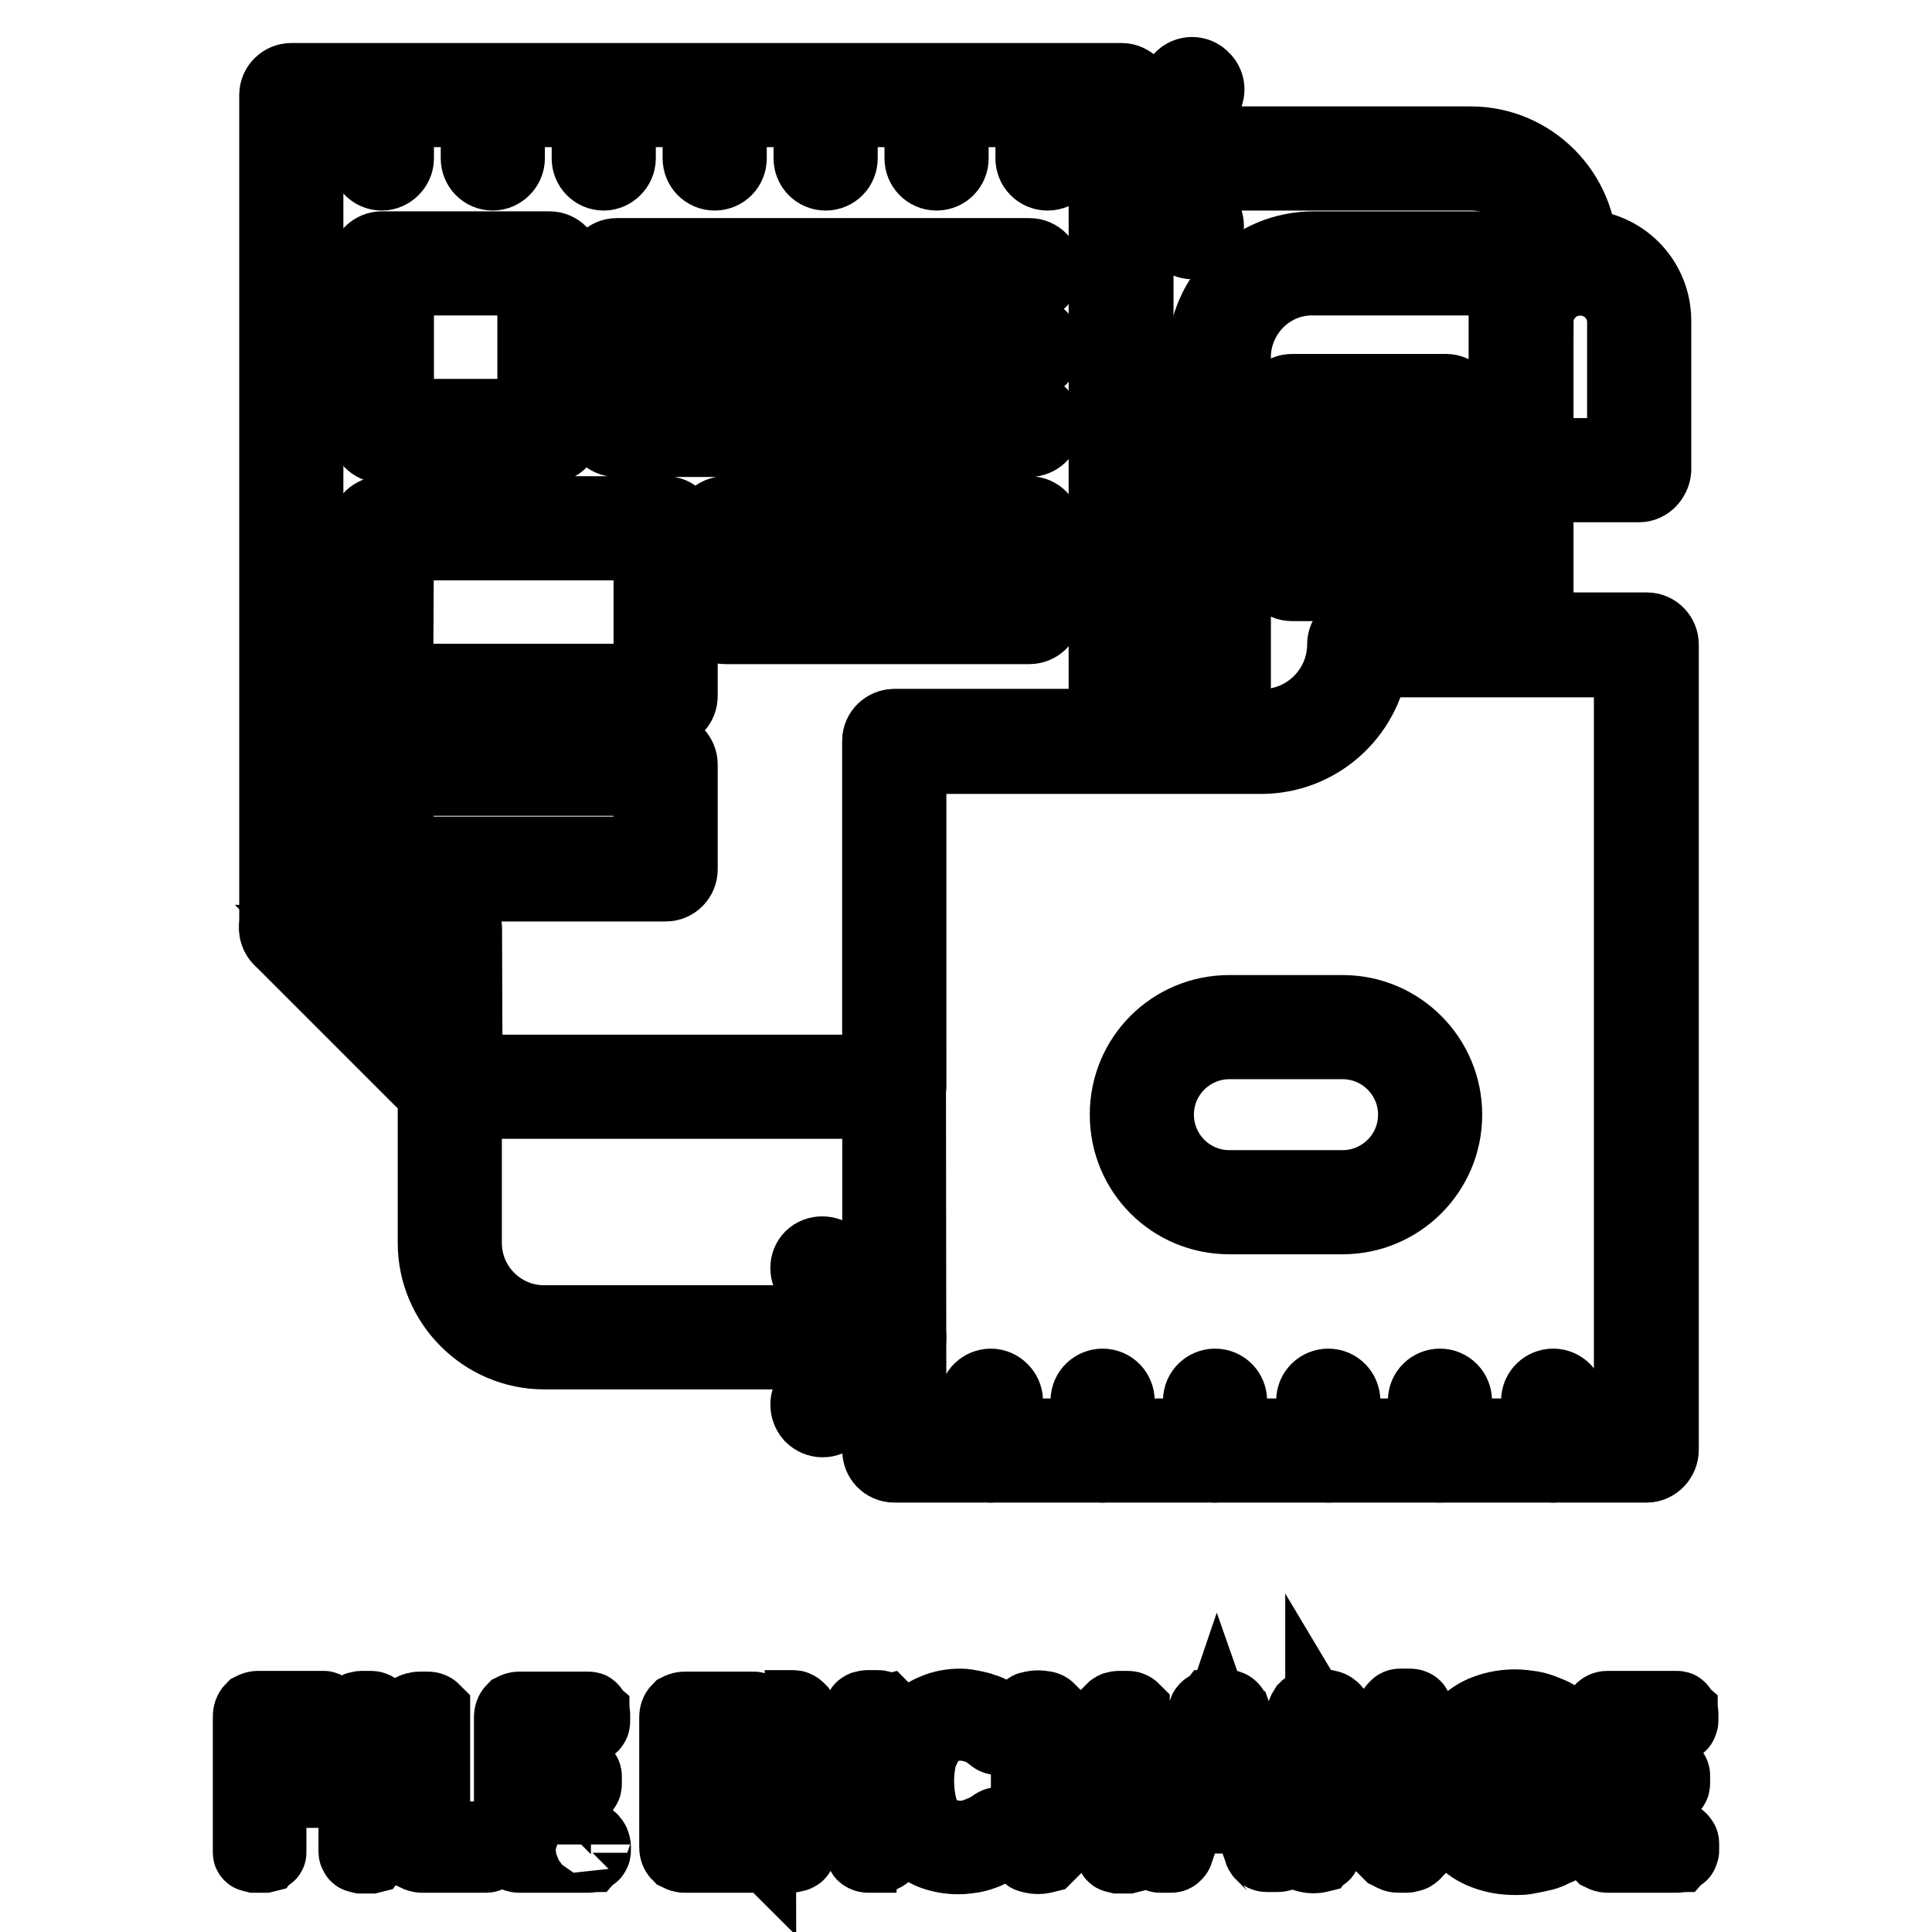
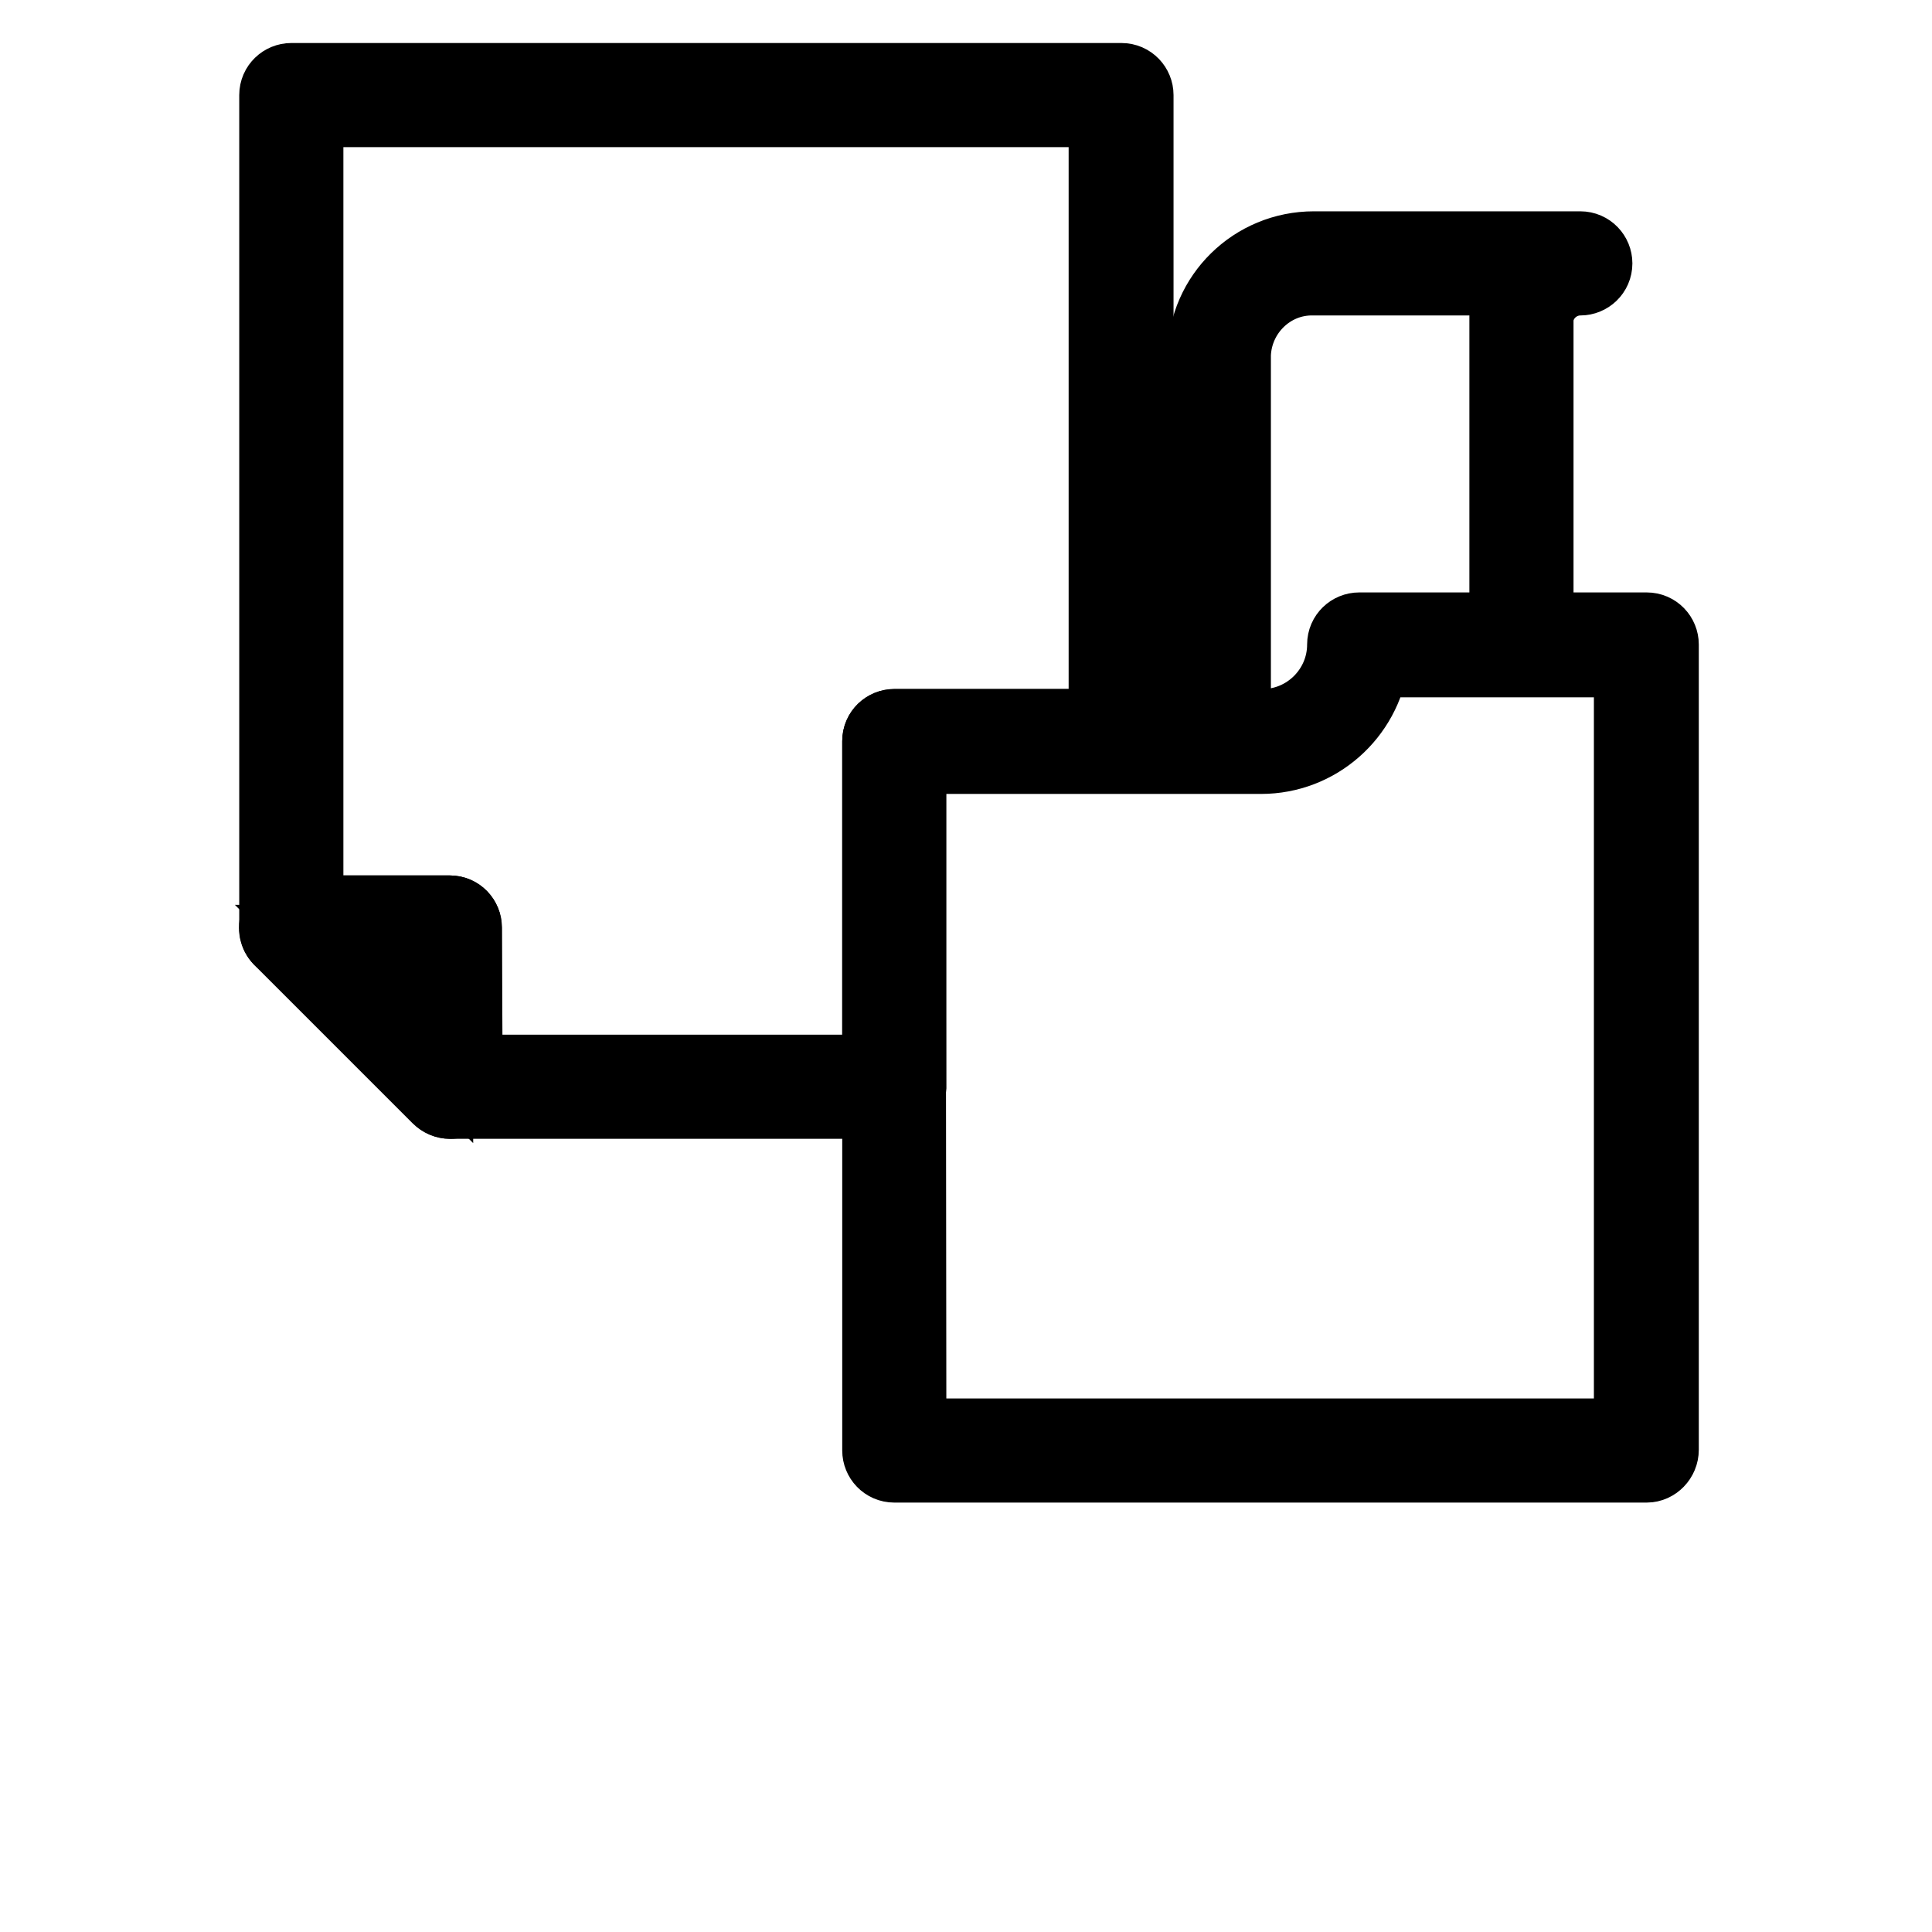
<svg xmlns="http://www.w3.org/2000/svg" version="1.1" x="0px" y="0px" viewBox="0 0 256 256" enable-background="new 0 0 256 256" xml:space="preserve">
  <g>
    <path stroke-width="10" fill-opacity="0" stroke="#000000" d="M118.5,145.9H59.7c-1.1,0-1.9-0.9-1.9-1.9l0,0v-19.1H38.6c-1.1,0-1.9-0.9-1.9-1.9V12.6 c0-1.1,0.9-1.9,1.9-1.9h110c1.1,0,1.9,0.9,1.9,1.9l0,0v85.6c0,1.1-0.9,1.9-1.9,1.9l0,0h-28.2V144 C120.3,145.1,119.5,145.9,118.5,145.9z M61.6,142.1h55V98.2c0-1.1,0.9-1.9,1.9-1.9h28.1V14.5H40.5v106.5h19.1 c1.1,0,1.9,0.9,1.9,1.9L61.6,142.1z" />
    <path stroke-width="10" fill-opacity="0" stroke="#000000" d="M218.2,194.1h-99.7c-1.1,0-1.9-0.9-1.9-1.9l0,0v-94c0-1.1,0.9-1.9,1.9-1.9l0,0h48.8c6,0,10.9-4.9,10.9-10.9 c0-1.1,0.9-1.9,1.9-1.9l0,0h38.1c1.1,0,1.9,0.9,1.9,1.9l0,0v106.7C220.1,193.2,219.2,194.1,218.2,194.1L218.2,194.1z M120.4,190.3 h95.8V87.4h-34.5c-1,7.3-7.2,12.8-14.6,12.8h-46.8L120.4,190.3z M59.6,145.9c-0.5,0-1-0.2-1.4-0.6l-21-21c-0.5-0.5-0.7-1.4-0.4-2.1 c0.3-0.7,1-1.2,1.8-1.2h21c1.1,0,1.9,0.9,1.9,1.9l0,0v21c0,0.8-0.5,1.5-1.2,1.8C60.1,145.9,59.9,145.9,59.6,145.9z M43.2,124.9 l14.5,14.5v-14.5H43.2z" />
    <path stroke-width="10" fill-opacity="0" stroke="#000000" d="M161.6,100.1c-1.1,0-1.9-0.9-1.9-1.9l0,0V47.1c0.1-7.8,6.5-14.1,14.4-14.1h35.3c1.1,0,1.9,0.9,1.9,1.9 c0,1.1-0.9,1.9-1.9,1.9c-3,0-5.6,2.3-5.9,5.3c0,0.1,0,0.1,0,0.2v43.1c0,1.1-0.9,1.9-1.9,1.9c-1.1,0-1.9-0.9-1.9-1.9V41.9 c0-0.2,0-0.4,0.1-0.5c0.2-1.7,0.9-3.3,1.9-4.6H174c-5.7-0.1-10.4,4.5-10.6,10.2v51.2C163.5,99.3,162.6,100.1,161.6,100.1 L161.6,100.1L161.6,100.1z" />
-     <path stroke-width="10" fill-opacity="0" stroke="#000000" d="M217.2,64.2h-15.7c-1.1,0-1.9-0.9-1.9-1.9l0,0V42.5v-0.8c0.5-5.4,5.2-9.3,10.6-8.9c5,0.4,8.9,4.6,8.9,9.7 v19.8C219,63.3,218.2,64.2,217.2,64.2z M203.4,60.4h11.9V42.5c-0.1-3.3-2.9-5.8-6.2-5.7c-2.9,0.1-5.3,2.3-5.6,5.2v0.5L203.4,60.4z  M177.9,161.2h-15c-7.5,0-13.5-6-13.5-13.5s6-13.5,13.5-13.5c0,0,0,0,0,0h15c7.5,0,13.5,6.1,13.5,13.5 C191.4,155.2,185.3,161.2,177.9,161.2z M162.9,138c-5.3,0-9.7,4.3-9.7,9.7c0,5.3,4.3,9.7,9.7,9.7h15c5.3,0,9.7-4.3,9.7-9.7 c0-5.3-4.3-9.7-9.7-9.7H162.9z M131.3,194.1c-1.1,0-1.9-0.9-1.9-1.9l0,0v-6.6c0-1.1,0.9-1.9,1.9-1.9s1.9,0.9,1.9,1.9v6.6 C133.2,193.2,132.3,194.1,131.3,194.1L131.3,194.1z M146.1,194.1c-1.1,0-1.9-0.9-1.9-1.9l0,0v-6.6c0-1.1,0.9-1.9,1.9-1.9 c1.1,0,1.9,0.9,1.9,1.9v6.6C148,193.2,147.2,194.1,146.1,194.1L146.1,194.1L146.1,194.1z M161,194.1c-1.1,0-1.9-0.9-1.9-1.9l0,0 v-6.6c0-1.1,0.9-1.9,1.9-1.9c1.1,0,1.9,0.9,1.9,1.9v6.6C162.9,193.2,162.1,194.1,161,194.1L161,194.1L161,194.1z M176,194.1 c-1.1,0-1.9-0.9-1.9-1.9l0,0v-6.6c0-1.1,0.9-1.9,1.9-1.9c1.1,0,1.9,0.9,1.9,1.9v6.6C177.9,193.2,177.1,194.1,176,194.1L176,194.1 L176,194.1z M190.8,194.1c-1.1,0-1.9-0.9-1.9-1.9l0,0v-6.6c0-1.1,0.9-1.9,1.9-1.9c1.1,0,1.9,0.9,1.9,1.9v6.6 C192.8,193.2,191.9,194.1,190.8,194.1L190.8,194.1z M205.8,194.1c-1.1,0-1.9-0.9-1.9-1.9l0,0v-6.6c0-1.1,0.9-1.9,1.9-1.9 c1.1,0,1.9,0.9,1.9,1.9v6.6C207.7,193.2,206.8,194.1,205.8,194.1L205.8,194.1z M50.6,22.9c-1.1,0-1.9-0.9-1.9-1.9v-8.3 c0-1.1,0.9-1.9,1.9-1.9c1.1,0,1.9,0.9,1.9,1.9V21C52.5,22,51.6,22.9,50.6,22.9z M65.3,22.9c-1.1,0-1.9-0.9-1.9-1.9v-8.3 c0-1.1,0.9-1.9,1.9-1.9s1.9,0.9,1.9,1.9V21C67.2,22,66.3,22.9,65.3,22.9z M80,22.9c-1.1,0-1.9-0.9-1.9-1.9v-8.3 c0-1.1,0.9-1.9,1.9-1.9c1.1,0,1.9,0.9,1.9,1.9V21C81.9,22,81,22.9,80,22.9z M94.7,22.9c-1.1,0-1.9-0.9-1.9-1.9v-8.3 c0-1.1,0.9-1.9,1.9-1.9c1.1,0,1.9,0.9,1.9,1.9V21C96.6,22,95.8,22.9,94.7,22.9z M109.4,22.9c-1.1,0-1.9-0.9-1.9-1.9v-8.3 c0-1.1,0.9-1.9,1.9-1.9c1.1,0,1.9,0.9,1.9,1.9V21C111.3,22,110.5,22.9,109.4,22.9z M124.1,22.9c-1.1,0-1.9-0.9-1.9-1.9v-8.3 c0-1.1,0.9-1.9,1.9-1.9s1.9,0.9,1.9,1.9V21C126,22,125.2,22.9,124.1,22.9z M138.8,22.9c-1.1,0-1.9-0.9-1.9-1.9l0,0v-8.3 c0-1.1,0.9-1.9,1.9-1.9c1.1,0,1.9,0.9,1.9,1.9V21C140.8,22,139.9,22.9,138.8,22.9L138.8,22.9L138.8,22.9z M191.6,55.7h-20.4 c-1.1,0-1.9-0.9-1.9-1.9c0-1.1,0.9-1.9,1.9-1.9h20.4c1.1,0,1.9,0.9,1.9,1.9C193.5,54.8,192.6,55.7,191.6,55.7z M191.6,66.5h-20.4 c-1.1,0-1.9-0.9-1.9-1.9c0-1.1,0.9-1.9,1.9-1.9h20.4c1.1,0,1.9,0.9,1.9,1.9C193.5,65.6,192.6,66.5,191.6,66.5z M191.6,77.3h-20.4 c-1.1,0-1.9-0.9-1.9-1.9c0-1.1,0.9-1.9,1.9-1.9h20.4c1.1,0,1.9,0.9,1.9,1.9C193.5,76.4,192.6,77.3,191.6,77.3z M72.8,59H50.6 c-1.1,0-1.9-0.9-1.9-1.9l0,0V34.9c0-1.1,0.9-1.9,1.9-1.9h22.2c1.1,0,1.9,0.9,1.9,1.9v22.2C74.7,58.1,73.9,59,72.8,59L72.8,59z  M52.5,55.2h18.4V36.8H52.5V55.2z M88.2,94.1H50.6c-1.1,0-1.9-0.9-1.9-1.9V70c0-1.1,0.9-1.9,1.9-1.9l0,0h37.6 c1.1,0,1.9,0.9,1.9,1.9l0,0v22.2C90.1,93.3,89.3,94.1,88.2,94.1L88.2,94.1z M52.4,90.3h33.9V71.9H52.5L52.4,90.3z M88.2,117.1H50.6 c-1.1,0-1.9-0.9-1.9-1.9v-13.9c0-1.1,0.9-1.9,1.9-1.9h37.6c1.1,0,1.9,0.9,1.9,1.9l0,0v13.9C90.1,116.2,89.3,117.1,88.2,117.1z  M52.4,113.2h33.9v-10.1H52.5L52.4,113.2z M136.4,83H96.1c-1.1,0-1.9-0.9-1.9-1.9l0,0V70c0-1.1,0.9-1.9,1.9-1.9l0,0h40.3 c1.1,0,1.9,0.9,1.9,1.9l0,0v11.1C138.3,82.2,137.4,83,136.4,83L136.4,83L136.4,83z M98,79.2h36.4v-7.3H98V79.2z M136.4,37.7H81.7 c-1.1,0-1.9-0.9-1.9-1.9s0.9-1.9,1.9-1.9h54.7c1.1,0,1.9,0.9,1.9,1.9S137.4,37.7,136.4,37.7z M136.4,48H81.7 c-1.1,0-1.9-0.9-1.9-1.9c0-1.1,0.9-1.9,1.9-1.9h54.7c1.1,0,1.9,0.9,1.9,1.9C138.3,47.1,137.4,48,136.4,48z M136.4,58.2H81.7 c-1.1,0-1.9-0.9-1.9-1.9c0-1.1,0.9-1.9,1.9-1.9h54.7c1.1,0,1.9,0.9,1.9,1.9C138.3,57.4,137.4,58.2,136.4,58.2z M118.5,179.1H72.1 c-7.9,0-14.4-6.5-14.4-14.4v-20.6c0-1.1,0.9-1.9,1.9-1.9c1.1,0,1.9,0.9,1.9,1.9v20.6c0,5.8,4.7,10.6,10.6,10.6h46.4 c1.1,0,1.9,0.9,1.9,1.9C120.4,178.2,119.6,179.1,118.5,179.1L118.5,179.1z" />
-     <path stroke-width="10" fill-opacity="0" stroke="#000000" d="M109,188.1c-0.5,0-1-0.2-1.4-0.6c-0.7-0.8-0.7-2,0-2.7l7.7-7.7l-7.7-7.7c-0.7-0.8-0.7-2,0-2.7s2-0.7,2.7,0 l9.1,9.1c0.7,0.7,0.8,1.9,0,2.7c0,0,0,0,0,0l-9.1,9.1C110,187.9,109.5,188.1,109,188.1z M207.4,36.8c-1.1,0-1.9-0.9-1.9-1.9l0,0 v-1.4c0-5.8-4.7-10.6-10.6-10.6h-46.4c-1.1,0-1.9-0.9-1.9-1.9c0-1.1,0.9-1.9,1.9-1.9h46.4c7.9,0,14.4,6.5,14.4,14.4v1.4 C209.3,35.9,208.4,36.8,207.4,36.8L207.4,36.8z" />
-     <path stroke-width="10" fill-opacity="0" stroke="#000000" d="M158,32c-0.5,0-1-0.2-1.4-0.6l-9.1-9.1c-0.7-0.7-0.8-1.9,0-2.7c0,0,0,0,0,0l9.1-9.1c0.7-0.8,2-0.8,2.7,0 c0.8,0.7,0.8,2,0,2.7l-7.7,7.7l7.7,7.7c0.7,0.7,0.7,2,0,2.7C159,31.8,158.5,32,158,32L158,32z M43.2,227.5c0,0.2,0,0.3,0,0.5 c0,0.1,0,0.2-0.1,0.3c0,0.1-0.1,0.1-0.2,0.2c-0.1,0-0.1,0-0.2,0h-7.1v6.6h6.7c0.1,0,0.1,0,0.2,0c0.1,0,0.1,0.1,0.2,0.2 c0.1,0.1,0.1,0.2,0.1,0.3v0.5c0,0.2,0,0.3,0,0.5c0,0.1-0.1,0.2-0.1,0.3c0,0.1-0.1,0.1-0.2,0.2c-0.1,0-0.1,0.1-0.2,0.1h-6.7v8.1 c0,0.1,0,0.1,0,0.2c0,0.1-0.1,0.1-0.2,0.2l-0.4,0.1c-0.2,0-0.4,0-0.6,0c-0.2,0-0.4,0-0.6,0l-0.4-0.1c-0.1,0-0.2-0.1-0.2-0.2 c0-0.1,0-0.1,0-0.2v-17.9c0-0.3,0.1-0.6,0.3-0.8c0.2-0.1,0.4-0.2,0.7-0.2h8.7c0.1,0,0.1,0,0.2,0.1c0.1,0,0.1,0.1,0.2,0.2 c0.1,0.1,0.1,0.2,0.1,0.4C43.3,227.1,43.3,227.3,43.2,227.5L43.2,227.5z M49.7,245.4c0,0.1,0,0.1,0,0.2c0,0.1-0.1,0.1-0.2,0.2 l-0.4,0.1c-0.2,0-0.4,0-0.6,0c-0.2,0-0.4,0-0.6,0l-0.4-0.1c-0.1,0-0.2-0.1-0.2-0.2c0-0.1-0.1-0.1-0.1-0.2v-18.6 c0-0.1,0-0.2,0.1-0.2c0.1-0.1,0.1-0.1,0.2-0.1c0.1,0,0.3-0.1,0.4-0.1c0.2,0,0.4,0,0.6,0c0.2,0,0.4,0,0.6,0c0.1,0,0.3,0,0.4,0.1 c0.1,0,0.2,0.1,0.2,0.1c0,0.1,0,0.1,0,0.2V245.4z M64.9,244.6c0,0.2,0,0.3,0,0.5c0,0.1,0,0.2-0.1,0.4c0,0.1-0.1,0.2-0.2,0.2 c-0.1,0.1-0.1,0.1-0.2,0.1h-8.5c-0.2,0-0.5-0.1-0.7-0.2c-0.2-0.2-0.3-0.5-0.3-0.8v-17.9c0-0.1,0-0.1,0-0.2c0-0.1,0.1-0.1,0.2-0.1 c0.1,0,0.3-0.1,0.4-0.1c0.2,0,0.4,0,0.6,0c0.2,0,0.4,0,0.6,0c0.1,0,0.3,0,0.4,0.1c0.1,0,0.2,0.1,0.2,0.1c0,0.1,0,0.1,0,0.2v16.8 h6.9c0.1,0,0.2,0,0.2,0c0.1,0,0.1,0.1,0.2,0.2c0.1,0.1,0.1,0.2,0.1,0.3C64.9,244.3,64.9,244.5,64.9,244.6z M78.6,244.7 c0,0.2,0,0.3,0,0.5c0,0.1,0,0.2-0.1,0.3c0,0.1-0.1,0.1-0.2,0.2c-0.1,0-0.1,0.1-0.2,0.1h-9.3c-0.2,0-0.5-0.1-0.7-0.2 c-0.2-0.2-0.3-0.5-0.3-0.8v-17.3c0-0.3,0.1-0.6,0.3-0.8c0.2-0.1,0.4-0.2,0.7-0.2h9.2c0.1,0,0.2,0,0.2,0.1c0.1,0,0.1,0.1,0.2,0.2 c0,0.1,0.1,0.2,0.1,0.3c0,0.2,0,0.3,0,0.5c0,0.2,0,0.3,0,0.5c0,0.1,0,0.2-0.1,0.3c0,0.1-0.1,0.1-0.2,0.2c-0.1,0-0.1,0.1-0.2,0.1 h-7.6v6.1h6.5c0.1,0,0.2,0,0.2,0.1c0.1,0,0.1,0.1,0.2,0.2c0.1,0.1,0.1,0.2,0.1,0.3v0.5c0,0.2,0,0.3,0,0.5c0,0.1,0,0.2-0.1,0.3 c0,0.1-0.1,0.1-0.2,0.2c-0.1,0-0.1,0-0.2,0h-6.5v6.9H78c0.1,0,0.2,0,0.2,0.1c0.1,0,0.1,0.1,0.2,0.2c0.1,0.1,0.1,0.2,0.1,0.3 C78.5,244.3,78.6,244.5,78.6,244.7z M100.5,244.7v0.5c0,0.1,0,0.2-0.1,0.3c0,0.1-0.1,0.1-0.2,0.2c-0.1,0-0.1,0.1-0.2,0.1h-9.3 c-0.2,0-0.5-0.1-0.7-0.2c-0.2-0.2-0.3-0.5-0.3-0.8v-17.3c0-0.3,0.1-0.6,0.3-0.8c0.2-0.1,0.4-0.2,0.7-0.2h9.2c0.1,0,0.2,0,0.2,0.1 c0.1,0,0.1,0.1,0.2,0.2c0,0.1,0.1,0.2,0.1,0.3c0,0.2,0,0.3,0,0.5c0,0.2,0,0.3,0,0.5c0,0.1-0.1,0.2-0.1,0.3c0,0.1-0.1,0.1-0.2,0.2 c-0.1,0-0.1,0.1-0.2,0.1h-7.6v6.1h6.5c0.1,0,0.2,0,0.2,0.1c0.1,0,0.1,0.1,0.2,0.2c0.1,0.1,0.1,0.2,0.1,0.3c0,0.2,0,0.3,0,0.5 c0,0.2,0,0.3,0,0.5c0,0.1,0,0.2-0.1,0.3c0,0.1-0.1,0.1-0.2,0.2c-0.1,0-0.1,0-0.2,0h-6.5v6.9h7.7c0.1,0,0.2,0,0.2,0.1 c0.1,0,0.1,0.1,0.2,0.2c0.1,0.1,0.1,0.2,0.1,0.3C100.4,244.3,100.5,244.5,100.5,244.7z M117,244.8c0.1,0.2,0.2,0.3,0.2,0.5 c0,0.1,0,0.2-0.1,0.3c-0.1,0.1-0.3,0.1-0.4,0.2c-0.3,0-0.5,0-0.8,0h-0.8c-0.1,0-0.3,0-0.4-0.1c-0.1,0-0.2-0.1-0.2-0.1 c-0.1-0.1-0.1-0.1-0.1-0.2l-4.3-7.7l-4.4,7.7c0,0.1-0.1,0.2-0.2,0.2c-0.1,0.1-0.2,0.1-0.3,0.1c-0.1,0-0.3,0.1-0.4,0.1h-0.7 c-0.3,0-0.5,0-0.8,0c-0.1,0-0.3-0.1-0.4-0.2c-0.1-0.1-0.1-0.2-0.1-0.3c0-0.2,0.1-0.4,0.2-0.5l5.3-8.9l-5.1-8.6 c-0.1-0.2-0.2-0.3-0.2-0.5c-0.1-0.1-0.1-0.2,0-0.3c0.1-0.1,0.3-0.1,0.4-0.2h1.6c0.2,0,0.3,0,0.4,0.1c0.1,0,0.2,0.1,0.2,0.1l0.2,0.2 l4.3,7.3l4.1-7.3c0-0.1,0.1-0.2,0.1-0.2c0.1-0.1,0.1-0.1,0.2-0.1c0.1,0,0.3-0.1,0.4-0.1h0.7c0.3,0,0.5,0,0.8,0 c0.1,0,0.3,0.1,0.4,0.1c0.1,0.1,0.1,0.2,0.1,0.3c0,0.2-0.1,0.4-0.2,0.5l-5,8.5L117,244.8z M132.7,243v0.4c0,0.1,0,0.2,0,0.3 c0,0.1,0,0.2-0.1,0.2c-0.1,0.1-0.1,0.2-0.2,0.3c-0.2,0.2-0.4,0.3-0.6,0.5c-0.4,0.2-0.8,0.4-1.2,0.6c-0.5,0.2-1.1,0.4-1.6,0.5 c-0.7,0.1-1.3,0.2-2,0.2c-1.2,0-2.3-0.2-3.4-0.6c-1-0.4-1.9-1-2.6-1.9c-0.8-0.9-1.3-1.9-1.6-3c-0.4-1.3-0.6-2.7-0.6-4.2 c0-1.5,0.2-2.9,0.6-4.3c0.4-1.2,1-2.3,1.7-3.2c0.7-0.9,1.7-1.6,2.7-2c1.1-0.5,2.3-0.7,3.5-0.7c0.5,0,1,0.1,1.5,0.2 c0.5,0.1,1,0.2,1.5,0.4c0.4,0.1,0.8,0.3,1.2,0.5c0.3,0.1,0.5,0.3,0.7,0.5c0.1,0.1,0.2,0.2,0.3,0.3c0,0.1,0.1,0.2,0.1,0.2 c0,0.1,0,0.2,0,0.3v1c0,0.1-0.1,0.2-0.1,0.4c0,0.1-0.1,0.2-0.1,0.2c-0.1,0.1-0.1,0.1-0.2,0.1c-0.2,0-0.4-0.1-0.6-0.3 c-0.3-0.2-0.6-0.5-1-0.7c-0.5-0.3-0.9-0.5-1.4-0.6c-0.7-0.2-1.3-0.3-2-0.3c-0.8,0-1.6,0.2-2.4,0.5c-0.7,0.4-1.3,0.9-1.8,1.5 c-0.5,0.7-0.9,1.6-1.2,2.4c-0.5,2.2-0.5,4.4,0,6.6c0.2,0.9,0.6,1.7,1.1,2.4c0.5,0.6,1.1,1.1,1.8,1.4c0.8,0.3,1.6,0.5,2.5,0.5 c0.7,0,1.4-0.1,2-0.3c0.5-0.2,1-0.4,1.5-0.6c0.3-0.2,0.7-0.4,1-0.6c0.2-0.2,0.4-0.3,0.6-0.3c0.1,0,0.1,0,0.2,0 c0.1,0,0.1,0.1,0.1,0.2c0,0.1,0,0.2,0,0.4C132.6,242.6,132.7,242.8,132.7,243L132.7,243z M150,245.4c0,0.1,0,0.1,0,0.2 c0,0.1-0.1,0.1-0.2,0.2l-0.4,0.1c-0.2,0-0.4,0-0.6,0c-0.2,0-0.4,0-0.6,0l-0.4-0.1c-0.1,0-0.2-0.1-0.2-0.2c0-0.1,0-0.1,0-0.2v-8.6 h-8.8v8.6c0,0.1,0,0.1,0,0.2c-0.1,0.1-0.1,0.1-0.2,0.2l-0.4,0.1c-0.4,0.1-0.9,0.1-1.3,0c-0.1,0-0.3-0.1-0.4-0.1 c-0.1,0-0.2-0.1-0.2-0.2c0-0.1,0-0.1,0-0.2v-18.6c0-0.1,0-0.1,0-0.2c0.1-0.1,0.1-0.1,0.2-0.1c0.1,0,0.3-0.1,0.4-0.1 c0.4-0.1,0.9-0.1,1.3,0c0.1,0,0.3,0,0.4,0.1c0.1,0,0.2,0.1,0.2,0.1c0,0.1,0,0.1,0,0.2v7.8h8.8v-7.8c0-0.1,0-0.1,0-0.2 c0.1-0.1,0.1-0.1,0.2-0.1c0.1,0,0.3-0.1,0.4-0.1c0.2,0,0.4,0,0.6,0c0.2,0,0.4,0,0.6,0c0.1,0,0.3,0,0.4,0.1c0.1,0,0.2,0.1,0.2,0.1 c0,0.1,0,0.1,0,0.2V245.4z M169.7,244.8c0.1,0.2,0.1,0.4,0.1,0.5c0,0.1,0,0.2-0.1,0.3c-0.1,0.1-0.3,0.1-0.4,0.1c-0.2,0-0.5,0-0.7,0 h-0.7c-0.1,0-0.3,0-0.4-0.1c-0.1,0-0.1-0.1-0.2-0.1c-0.1-0.1-0.1-0.1-0.1-0.2l-1.7-4.7h-8.1l-1.6,4.7c0,0.1-0.1,0.2-0.1,0.2 c-0.1,0.1-0.1,0.1-0.2,0.2c-0.1,0.1-0.3,0.1-0.4,0.1c-0.2,0-0.5,0-0.7,0c-0.2,0-0.5,0-0.7,0c-0.1,0-0.3-0.1-0.4-0.2 c-0.1-0.1-0.1-0.2-0.1-0.3c0-0.2,0.1-0.4,0.1-0.5l6.5-18c0-0.1,0.1-0.2,0.2-0.3c0.1-0.1,0.2-0.1,0.3-0.2c0.2,0,0.3-0.1,0.5-0.1h1.5 c0.2,0,0.3,0,0.5,0.1c0.1,0,0.2,0.1,0.3,0.2c0.1,0.1,0.1,0.2,0.2,0.3L169.7,244.8z M161.3,229l-3.3,9.7h6.7L161.3,229z  M187.6,244.7c0,0.2,0,0.3-0.1,0.5c-0.1,0.1-0.2,0.3-0.3,0.3c-0.1,0.1-0.2,0.2-0.4,0.2c-0.1,0-0.3,0.1-0.4,0.1h-0.9 c-0.2,0-0.5,0-0.7-0.1c-0.2-0.1-0.4-0.2-0.6-0.3c-0.2-0.2-0.4-0.4-0.6-0.6c-0.2-0.3-0.4-0.6-0.6-1l-5.9-11 c-0.3-0.6-0.6-1.2-0.9-1.8c-0.3-0.6-0.6-1.3-0.9-1.8v16.1c0,0.1,0,0.1,0,0.2c0,0.1-0.1,0.1-0.2,0.2l-0.4,0.1 c-0.4,0.1-0.9,0.1-1.3,0c-0.1,0-0.3-0.1-0.4-0.1c-0.1,0-0.2-0.1-0.2-0.2c0-0.1,0-0.1,0-0.2v-17.9c0-0.3,0.1-0.6,0.3-0.9 c0.2-0.2,0.5-0.3,0.8-0.3h1.3c0.2,0,0.5,0,0.7,0.1c0.2,0,0.4,0.1,0.5,0.2c0.2,0.1,0.3,0.3,0.5,0.5c0.2,0.2,0.3,0.5,0.5,0.8l4.5,8.5 c0.3,0.5,0.6,1,0.8,1.5c0.3,0.5,0.5,1,0.8,1.5l0.7,1.4l0.7,1.4v-2.5v-13c0-0.1,0-0.1,0.1-0.2c0.1-0.1,0.1-0.1,0.2-0.2 c0.1-0.1,0.3-0.1,0.4-0.1c0.2,0,0.4,0,0.6,0c0.2,0,0.4,0,0.6,0c0.1,0,0.3,0,0.4,0.1c0.1,0,0.2,0.1,0.2,0.2c0,0.1,0.1,0.1,0.1,0.2 L187.6,244.7z M207.3,229v0.5c0,0.1,0,0.2-0.1,0.4c0,0.1-0.1,0.2-0.2,0.2c-0.1,0-0.1,0-0.2,0c-0.2,0-0.4-0.1-0.6-0.3 c-0.4-0.2-0.7-0.4-1.1-0.6c-0.5-0.3-1.1-0.5-1.7-0.6c-0.8-0.2-1.5-0.3-2.3-0.3c-1,0-2,0.2-2.9,0.6c-0.8,0.4-1.6,0.9-2.2,1.6 c-0.6,0.7-1.1,1.6-1.4,2.5c-0.3,1-0.5,2-0.5,3.1c0,1.1,0.2,2.2,0.5,3.3c0.3,0.9,0.8,1.7,1.4,2.4c0.6,0.7,1.3,1.2,2.2,1.5 c0.9,0.3,1.8,0.5,2.8,0.5c0.6,0,1.2-0.1,1.8-0.2c0.6-0.1,1.2-0.4,1.7-0.7v-5.6h-4.5c-0.2,0-0.3-0.1-0.4-0.3 c-0.1-0.3-0.1-0.5-0.1-0.8c0-0.2,0-0.3,0-0.5c0-0.1,0-0.2,0.1-0.3c0-0.1,0.1-0.1,0.2-0.2c0.1,0,0.1-0.1,0.2-0.1h6.1 c0.1,0,0.2,0,0.3,0.1c0.1,0,0.2,0.1,0.3,0.2c0.1,0.1,0.2,0.2,0.2,0.3c0.1,0.2,0.1,0.3,0.1,0.5v7.4c0,0.2,0,0.5-0.1,0.7 c-0.1,0.2-0.3,0.4-0.6,0.5c-0.3,0.1-0.7,0.3-1.1,0.5c-0.5,0.2-0.9,0.3-1.4,0.4c-0.5,0.1-1,0.2-1.5,0.3c-0.5,0.1-1,0.1-1.5,0.1 c-1.4,0-2.7-0.2-4-0.7c-1.1-0.4-2.2-1.1-3-2c-0.8-0.9-1.5-1.9-1.9-3.1c-0.9-2.7-0.9-5.5,0-8.2c0.4-1.2,1.1-2.3,2-3.2 c0.9-0.9,1.9-1.6,3-2c1.3-0.5,2.6-0.7,3.9-0.7c0.7,0,1.4,0.1,2.1,0.2c0.6,0.1,1.2,0.3,1.7,0.5c0.4,0.2,0.9,0.3,1.3,0.6 c0.3,0.1,0.5,0.3,0.7,0.5c0.1,0.1,0.2,0.3,0.3,0.4C207.2,228.5,207.3,228.8,207.3,229L207.3,229z M222.8,244.7v0.5 c0,0.1-0.1,0.2-0.1,0.3c0,0.1-0.1,0.1-0.2,0.2c-0.1,0-0.1,0.1-0.2,0.1H213c-0.2,0-0.5-0.1-0.7-0.2c-0.2-0.2-0.3-0.5-0.3-0.8v-17.3 c0-0.3,0.1-0.6,0.3-0.8c0.2-0.2,0.4-0.3,0.7-0.3h9.2c0.1,0,0.2,0,0.2,0.1c0.1,0,0.1,0.1,0.2,0.2c0,0.1,0.1,0.2,0.1,0.3 c0,0.2,0,0.3,0,0.5c0,0.2,0,0.3,0,0.5c0,0.1-0.1,0.2-0.1,0.3c0,0.1-0.1,0.1-0.2,0.2c-0.1,0-0.1,0.1-0.2,0.1h-7.6v6.1h6.5 c0.1,0,0.2,0,0.2,0.1c0.1,0,0.1,0.1,0.2,0.2c0.1,0.1,0.1,0.2,0.1,0.3v0.5c0,0.2,0,0.3,0,0.5c0,0.1,0,0.2-0.1,0.3 c0,0.1-0.1,0.1-0.2,0.2c-0.1,0-0.1,0-0.2,0h-6.5v6.9h7.7c0.1,0,0.2,0,0.2,0.1c0.1,0,0.1,0.1,0.2,0.2c0.1,0.1,0.1,0.2,0.1,0.3 C222.8,244.3,222.8,244.5,222.8,244.7L222.8,244.7z" />
  </g>
</svg>